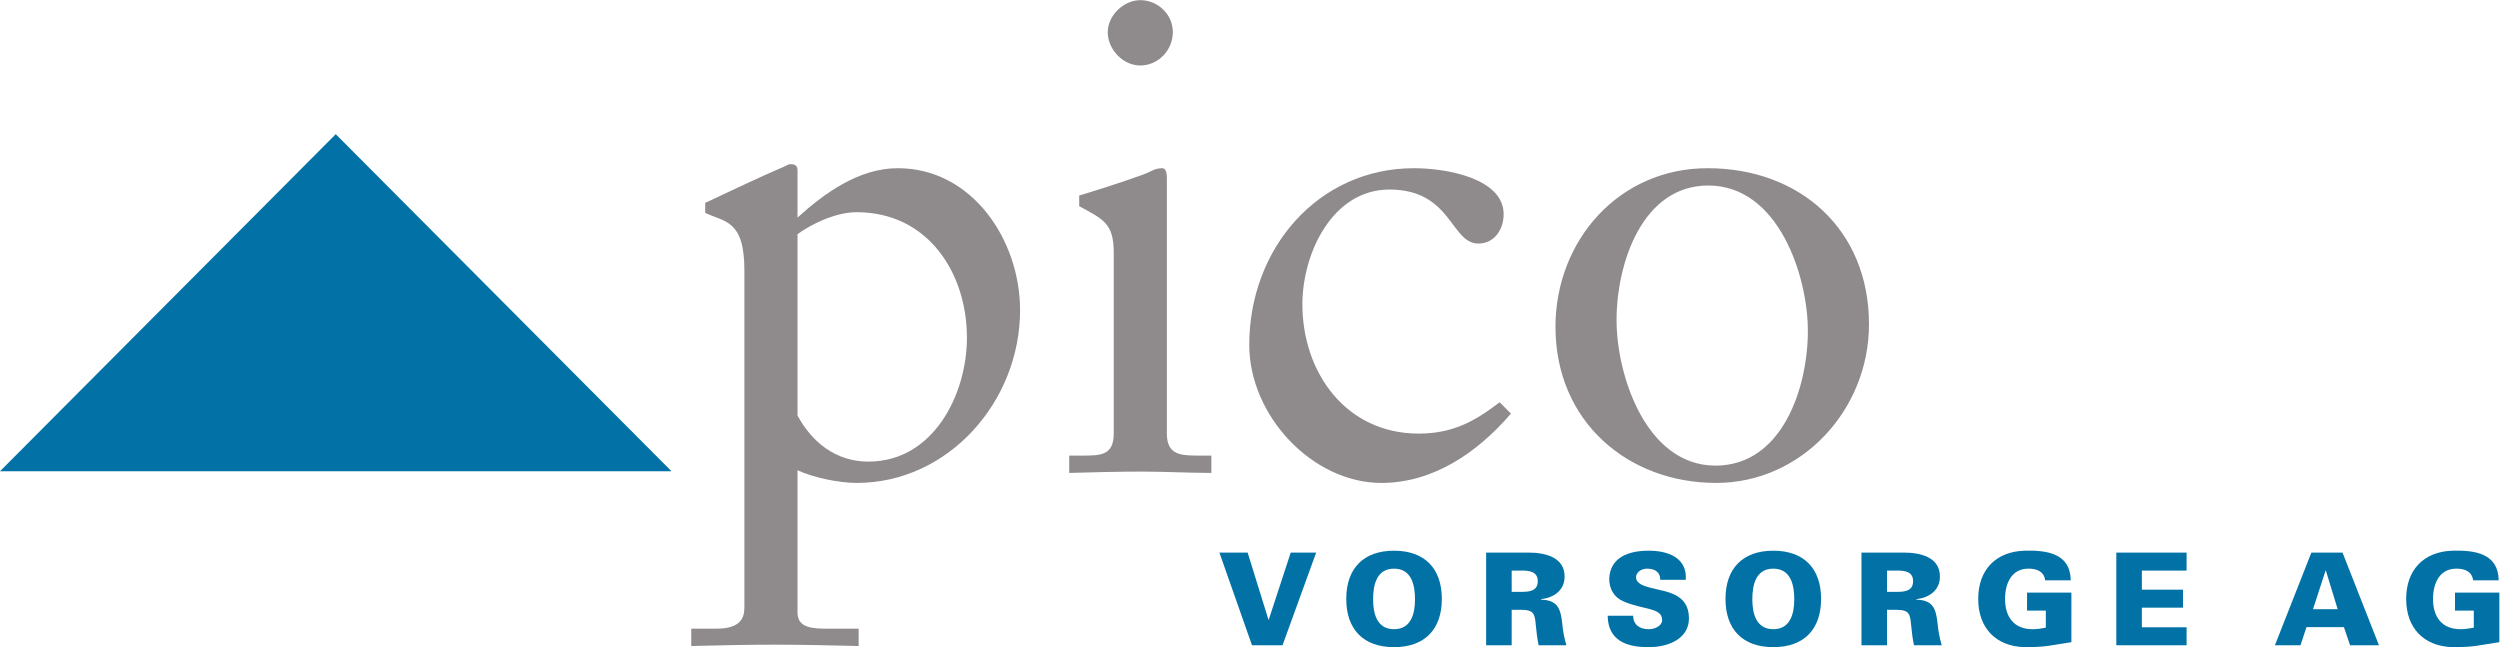
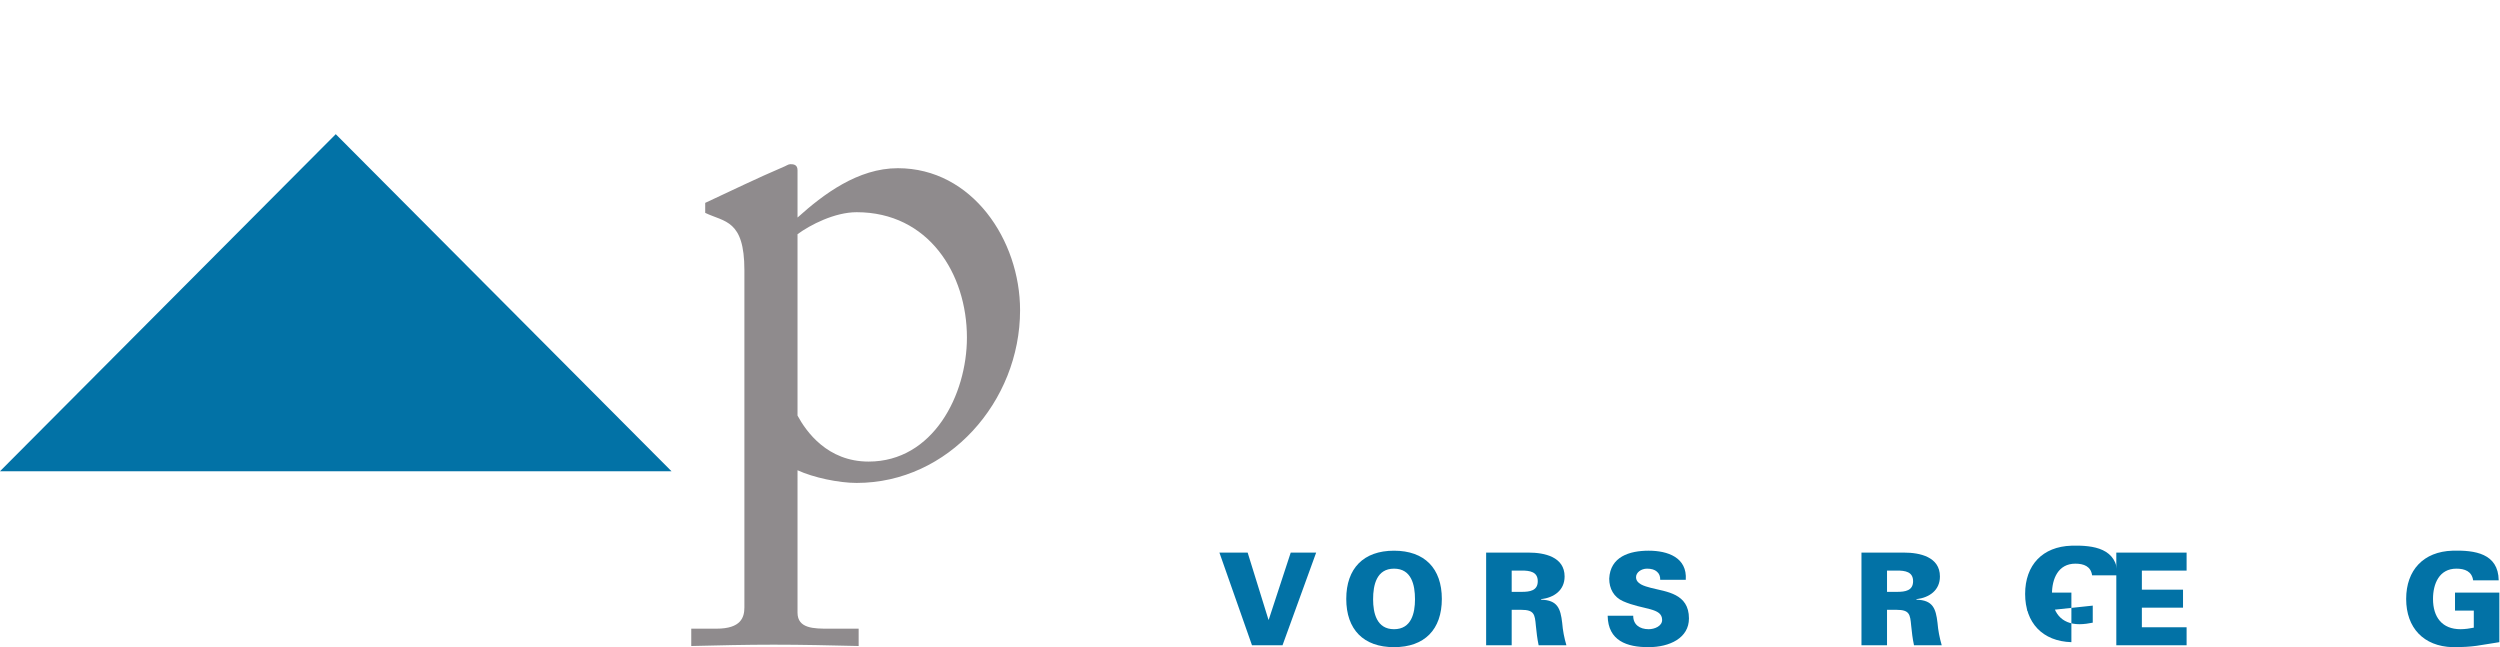
<svg xmlns="http://www.w3.org/2000/svg" xmlns:ns1="http://sodipodi.sourceforge.net/DTD/sodipodi-0.dtd" xmlns:ns2="http://www.inkscape.org/namespaces/inkscape" version="1.1" id="svg2" width="668.507" height="173.053" viewBox="0 0 668.507 173.053" ns1:docname="pico_Logo.eps">
  <defs id="defs6" />
  <ns1:namedview id="namedview4" pagecolor="#ffffff" bordercolor="#000000" borderopacity="0.25" ns2:showpageshadow="2" ns2:pageopacity="0.0" ns2:pagecheckerboard="0" ns2:deskcolor="#d1d1d1" />
  <g id="g8" ns2:groupmode="layer" ns2:label="ink_ext_XXXXXX" transform="matrix(1.333,0,0,-1.333,0,173.053)">
    <g id="g10" transform="scale(0.1)">
      <path d="m 2589.22,189.691 h 51.03 L 2572.78,3.828 h -61.26 L 2446.17,189.691 h 56.65 l 41.75,-134.652 h 0.53 l 44.12,134.652" style="fill:#0272a6;fill-opacity:1;fill-rule:nonzero;stroke:none" id="path12" />
      <path d="m 2796.45,157.488 c -34.83,0 -41.98,-32.398 -41.98,-61.457 0,-27.602 7.15,-60 41.98,-60 34.92,0 42.07,32.398 42.07,60 0,29.059 -7.15,61.457 -42.07,61.457 m -95.82,-60.726 c 0,61.258 34.54,96.758 95.82,96.758 61.29,0 95.91,-35.5 95.91,-96.758 C 2892.36,35.5 2857.74,0 2796.45,0 c -61.28,0 -95.82,35.5 -95.82,96.762" style="fill:#0272a6;fill-opacity:1;fill-rule:nonzero;stroke:none" id="path14" />
      <path d="m 3052.49,110.941 c 16.38,0 32.29,2.309 32.29,21.36 0,19.039 -15.91,21.347 -32.29,21.347 h -20.01 V 110.941 Z M 3032.48,3.828 h -51.26 V 189.691 h 85.6 c 31.29,0 71.8,-8.5 71.8,-47.902 0,-27.769 -21.3,-42.449 -47.16,-45.527 v -1.051 c 32.81,-0.73 38.99,-17.492 42.3,-46.32 1.26,-15.441 4.04,-30.109 8.46,-45.062 h -55.69 c -2.78,12.891 -4.27,26.281 -5.59,39.41 -2.05,22.41 -3.08,31.672 -29.24,31.672 h -19.22 V 3.828" style="fill:#0272a6;fill-opacity:1;fill-rule:nonzero;stroke:none" id="path16" />
      <path d="m 3330.42,135.109 c 0.23,7.2 -2.08,12.59 -6.71,16.461 -4.34,3.899 -10.99,5.918 -19.75,5.918 -11.77,0 -22.03,-7.679 -22.03,-16.988 0,-13.59 16.44,-17.988 30,-21.59 31,-7.969 76.14,-11.082 76.14,-61.289 C 3388.07,18.512 3349.64,0 3306.78,0 c -43.04,0 -80.98,12.621 -81.77,63.07 h 51.27 c -0.23,-17.52 12.6,-27.039 31.02,-27.039 11.78,0 26.96,6.18 26.96,18.52 0,25.25 -37.94,19.859 -78.22,37.578 -18.72,8.23 -27.92,25.223 -27.92,45.32 2.05,44 40.48,56.071 79.18,56.071 38.21,0 77.46,-13.622 74.39,-58.411 h -51.27" style="fill:#0272a6;fill-opacity:1;fill-rule:nonzero;stroke:none" id="path18" />
-       <path d="m 3557.28,157.488 c -34.86,0 -42.07,-32.398 -42.07,-61.457 0,-27.602 7.21,-60 42.07,-60 34.89,0 42.04,32.398 42.04,60 0,29.059 -7.15,61.457 -42.04,61.457 m -95.91,-60.726 c 0,61.258 34.63,96.758 95.91,96.758 61.29,0 95.89,-35.5 95.89,-96.758 C 3653.17,35.5 3618.57,0 3557.28,0 3496,0 3461.37,35.5 3461.37,96.762" style="fill:#0272a6;fill-opacity:1;fill-rule:nonzero;stroke:none" id="path20" />
      <path d="m 3805.44,110.941 c 16.41,0 32.26,2.309 32.26,21.36 0,19.039 -15.85,21.347 -32.26,21.347 h -20.03 V 110.941 Z M 3785.41,3.828 h -51.27 V 189.691 h 85.66 c 31.23,0 71.74,-8.5 71.74,-47.902 0,-27.769 -21.3,-42.449 -47.13,-45.527 v -1.051 c 32.78,-0.73 38.96,-17.492 42.27,-46.32 1.26,-15.441 4.13,-30.109 8.47,-45.062 h -55.61 c -2.87,12.891 -4.36,26.281 -5.68,39.41 -2.05,22.41 -3.08,31.672 -29.24,31.672 h -19.21 V 3.828" style="fill:#0272a6;fill-opacity:1;fill-rule:nonzero;stroke:none" id="path22" />
-       <path d="m 4103.99,73.32 h -37.7 v 36.071 h 88.97 V 10.02 C 4113.72,3.828 4105.78,0 4061.13,0 c -57.68,1.781 -92.8,38.609 -92.8,96.762 0,58.207 35.12,94.976 92.8,96.758 44.91,1.32 92.08,-5.391 92.87,-59.411 h -51.33 c -2.51,17.993 -16.64,23.379 -33.57,23.379 -34.63,0 -46.93,-30.578 -46.93,-60.726 0,-36.531 18.25,-60.73 55.16,-60.73 9.49,0 18.93,1.52 26.66,3.078 v 34.211" style="fill:#0272a6;fill-opacity:1;fill-rule:nonzero;stroke:none" id="path24" />
+       <path d="m 4103.99,73.32 h -37.7 v 36.071 h 88.97 V 10.02 c -57.68,1.781 -92.8,38.609 -92.8,96.762 0,58.207 35.12,94.976 92.8,96.758 44.91,1.32 92.08,-5.391 92.87,-59.411 h -51.33 c -2.51,17.993 -16.64,23.379 -33.57,23.379 -34.63,0 -46.93,-30.578 -46.93,-60.726 0,-36.531 18.25,-60.73 55.16,-60.73 9.49,0 18.93,1.52 26.66,3.078 v 34.211" style="fill:#0272a6;fill-opacity:1;fill-rule:nonzero;stroke:none" id="path24" />
      <path d="M 4245.37,3.828 V 189.691 h 141 v -36.043 h -89.73 v -38.347 h 82.55 V 79.269 h -82.55 V 39.898 h 89.73 V 3.828 h -141" style="fill:#0272a6;fill-opacity:1;fill-rule:nonzero;stroke:none" id="path26" />
-       <path d="m 4689.43,76.172 -23.61,77.219 h -0.76 L 4639.95,76.172 Z M 4563.52,3.828 4636.64,189.691 h 62.52 L 4772.25,3.828 h -57.98 l -12.3,36.332 h -75.11 L 4614.82,3.828 h -51.3" style="fill:#0272a6;fill-opacity:1;fill-rule:nonzero;stroke:none" id="path28" />
      <path d="m 4962.49,73.32 h -37.7 v 36.071 h 88.97 V 10.02 C 4972.22,3.828 4964.25,0 4919.64,0 c -57.69,1.781 -92.81,38.609 -92.81,96.762 0,58.207 35.12,94.976 92.81,96.758 44.85,1.32 92.04,-5.391 92.8,-59.411 h -51.26 c -2.58,17.993 -16.67,23.379 -33.61,23.379 -34.59,0 -46.9,-30.578 -46.9,-60.726 0,-36.531 18.2,-60.73 55.14,-60.73 9.46,0 18.95,1.52 26.68,3.078 v 34.211" style="fill:#0272a6;fill-opacity:1;fill-rule:nonzero;stroke:none" id="path30" />
      <path d="M 0,352.918 673.531,1029.06 1347.03,352.918 Z" style="fill:#0272a6;fill-opacity:1;fill-rule:evenodd;stroke:none" id="path32" />
      <path d="m 1718.47,872.531 c -44,0 -93.25,-25.398 -118.62,-44.117 V 464.563 c 17.34,-32.106 59.97,-92.278 142.61,-92.278 129.25,0 197.22,133.731 197.22,248.774 0,128.433 -77.31,251.472 -221.21,251.472 M 1599.85,69.191 c 0,-32.102 33.31,-32.102 62.66,-32.102 h 59.97 V 2.309 c -57.33,1.352 -113.28,2.672 -170.56,2.672 -54.66,0 -110.62,-1.32 -165.25,-2.672 V 37.09 h 50.65 c 49.3,0 55.95,22.73 55.95,42.801 V 756.141 c 0,101.683 -39.98,96.351 -78.62,115.074 v 20.035 c 51.97,24.109 103.96,49.539 157.22,72.242 4.02,1.379 9.35,5.363 13.33,5.363 5.33,0 14.65,0 14.65,-12.039 v -95.007 c 51.97,46.843 121.25,98.992 201.26,98.992 149.2,0 245.17,-144.43 245.17,-284.899 0,-183.246 -143.95,-346.449 -327.81,-346.449 -35.98,0 -86.63,10.692 -118.62,25.43 V 69.191" style="fill:#8f8b8d;fill-opacity:1;fill-rule:nonzero;stroke:none" id="path34" />
-       <path d="m 2287.44,1166.84 c -34.59,0 -65.27,32.1 -65.27,66.91 0,33.39 31.96,64.18 65.27,64.18 34.69,0 65.3,-28.09 65.3,-64.18 0,-36.16 -29.29,-66.91 -65.3,-66.91 M 2144.86,384.293 h 25.34 c 37.33,0 63.98,0 63.98,44.148 v 362.504 c 0,58.852 -19.98,66.879 -69.28,93.625 v 21.418 c 62.58,18.719 137.19,44.117 142.58,48.192 9.32,5.3 17.29,6.621 23.97,6.621 6.64,0 9.31,-8 9.31,-18.692 V 428.441 c 0,-44.148 29.3,-44.148 66.62,-44.148 h 22.64 V 349.52 c -45.32,0 -91.93,2.668 -139.88,2.668 -47.96,0 -95.94,-1.321 -145.28,-2.668 v 34.773" style="fill:#8f8b8d;fill-opacity:1;fill-rule:nonzero;stroke:none" id="path36" />
-       <path d="m 3030.99,468.578 c -65.3,-76.258 -154.53,-139.125 -259.82,-139.125 -138.6,0 -265.15,135.11 -265.15,276.902 0,193.965 138.59,354.446 330.42,354.446 67.99,0 179.9,-21.36 179.9,-92.285 0,-30.758 -18.66,-58.852 -50.65,-58.852 -55.95,0 -53.32,108.332 -178.5,108.332 -114.6,0 -174.57,-128.371 -174.57,-230.055 0,-137.777 87.95,-259.5 233.16,-259.5 67.97,0 111.91,24.082 162.56,62.84 l 22.65,-22.703" style="fill:#8f8b8d;fill-opacity:1;fill-rule:nonzero;stroke:none" id="path38" />
-       <path d="m 3441.42,364.199 c 133.26,0 185.2,155.176 185.2,270.246 0,109.684 -58.65,291.637 -199.85,291.637 -131.89,0 -183.92,-155.176 -183.92,-270.25 0,-109.68 58.65,-291.633 198.57,-291.633 m -15.97,596.602 c 185.21,0 323.8,-123.043 323.8,-312.965 0,-172.578 -135.96,-318.383 -306.51,-318.383 -177.21,0 -322.43,123.07 -322.43,313.024 0,172.546 126.56,318.324 305.14,318.324" style="fill:#8f8b8d;fill-opacity:1;fill-rule:nonzero;stroke:none" id="path40" />
    </g>
  </g>
</svg>